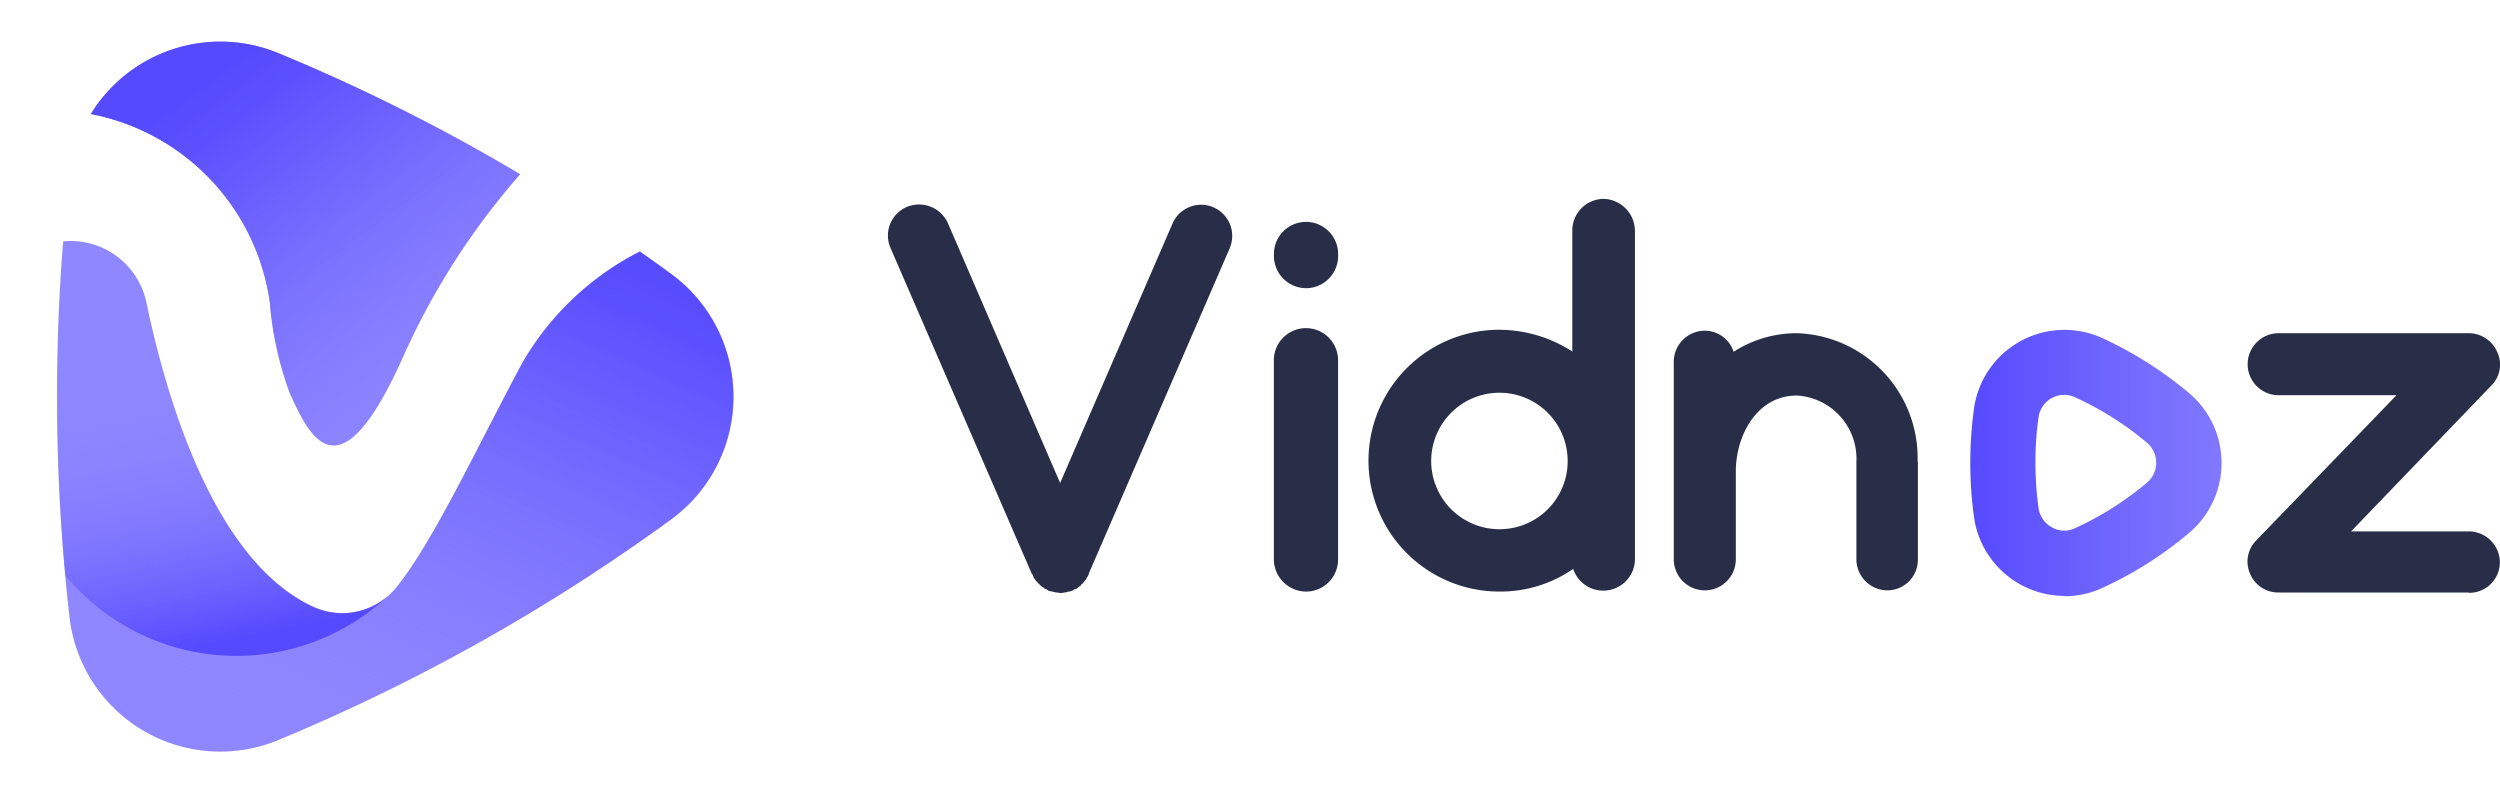
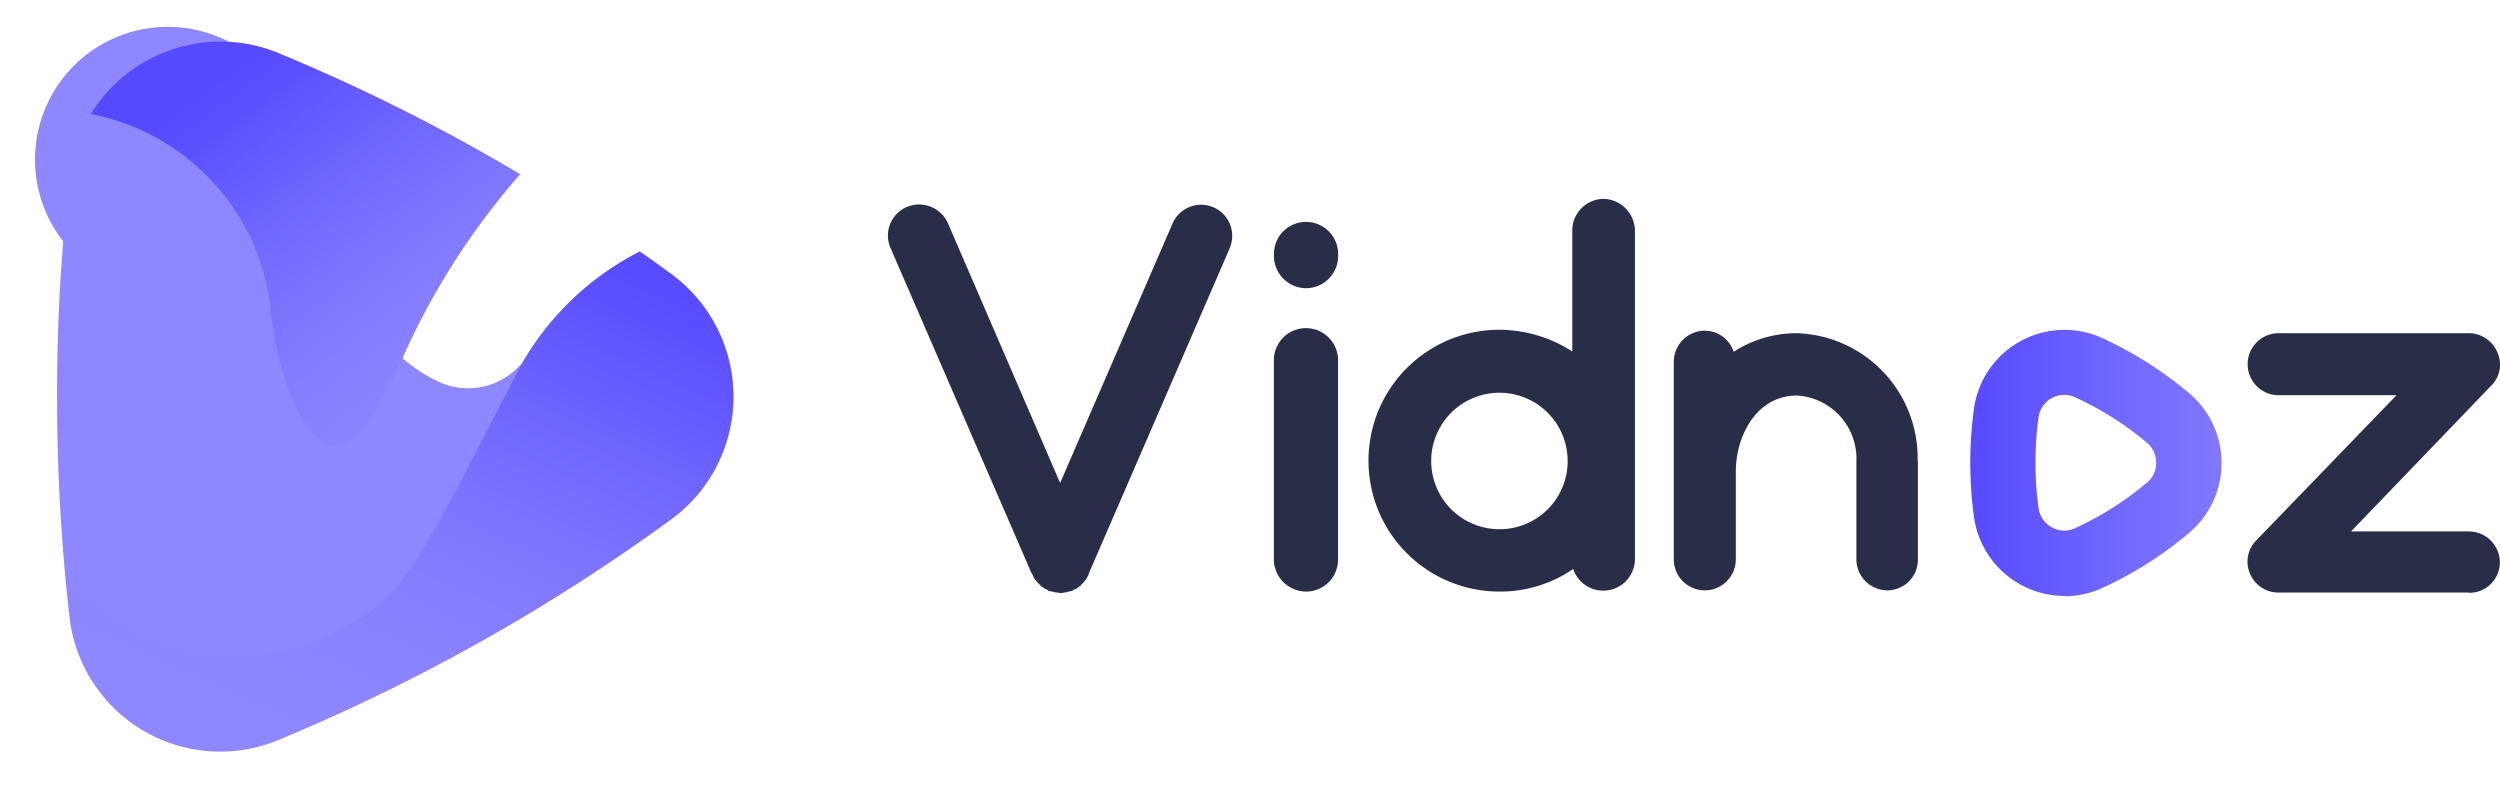
<svg xmlns="http://www.w3.org/2000/svg" xmlns:xlink="http://www.w3.org/1999/xlink" width="163" height="52" viewBox="0 0 163 52">
  <defs>
    <linearGradient id="linear-gradient" y1="0.5" x2="0.999" y2="0.5" gradientUnits="objectBoundingBox">
      <stop offset="0" stop-color="#564afe" />
      <stop offset="0.6" stop-color="#7268fe" />
      <stop offset="1" stop-color="#8178fe" />
    </linearGradient>
    <clipPath id="clip-path">
      <rect id="矩形_1303" data-name="矩形 1303" width="52" height="52" transform="translate(0 -0.089)" fill="none" />
    </clipPath>
    <linearGradient id="linear-gradient-2" x1="0.932" y1="0.9" x2="0.337" y2="0.045" gradientUnits="objectBoundingBox">
      <stop offset="0" stop-color="#8f87ff" stop-opacity="0" />
      <stop offset="0.14" stop-color="#857cfe" stop-opacity="0.169" />
      <stop offset="0.46" stop-color="#7167fe" stop-opacity="0.522" />
      <stop offset="0.72" stop-color="#6257fe" stop-opacity="0.78" />
      <stop offset="0.9" stop-color="#594dfe" stop-opacity="0.941" />
      <stop offset="1" stop-color="#564afe" />
    </linearGradient>
    <linearGradient id="linear-gradient-3" x1="0.412" y1="0.208" x2="0.533" y2="0.959" gradientUnits="objectBoundingBox">
      <stop offset="0" stop-color="#8f87ff" stop-opacity="0" />
      <stop offset="0.09" stop-color="#8c84fe" stop-opacity="0.039" />
      <stop offset="0.23" stop-color="#877efe" stop-opacity="0.141" />
      <stop offset="0.41" stop-color="#7d74fe" stop-opacity="0.302" />
      <stop offset="0.62" stop-color="#7066fe" stop-opacity="0.529" />
      <stop offset="0.86" stop-color="#6055fe" stop-opacity="0.82" />
      <stop offset="1" stop-color="#564afe" />
    </linearGradient>
    <linearGradient id="linear-gradient-4" x1="0.24" y1="0.953" x2="0.827" y2="-0.019" xlink:href="#linear-gradient-2" />
  </defs>
  <g id="vidnoz" transform="translate(-6.67 -36.19)">
    <g id="组_1681" data-name="组 1681" transform="translate(64.566 49.156)">
      <path id="路径_6433" data-name="路径 6433" d="M66.43,49.023l-9.2,21.236v.04a.831.831,0,0,1-.142.243v.04a2.217,2.217,0,0,1-.162.2.04.04,0,0,1-.04.04.414.414,0,0,1-.162.162v.04s-.142.1-.2.142c-.04.04-.061.04-.061.061a.39.39,0,0,1-.2.061.04.04,0,0,1-.04.04l-.04.04s-.142.04-.2.061h-.061s-.142.04-.2.061H55.65a1.415,1.415,0,0,1-.263.04l-.243-.04h-.061l-.243-.061H54.8s-.142-.04-.243-.061v-.04a.072.072,0,0,1-.061-.04.3.3,0,0,1-.162-.061l-.061-.061a.6.6,0,0,1-.2-.142l-.04-.04-.162-.162a.04.04,0,0,0-.04-.04,1.228,1.228,0,0,1-.142-.2l-.04-.04s-.061-.162-.1-.243l-.04-.04L44.3,49.023a2.028,2.028,0,0,1,1.072-2.67,2.063,2.063,0,0,1,2.67,1.052l7.321,16.948,7.342-16.948a2.029,2.029,0,0,1,3.721,1.618Z" transform="translate(-44.138 -45.828)" fill="#282e48" />
      <path id="路径_6434" data-name="路径 6434" d="M58.7,51.068A2.111,2.111,0,0,1,56.58,49v-.162a2.093,2.093,0,0,1,4.187,0V49A2.1,2.1,0,0,1,58.7,51.068Zm0,19.78a2.115,2.115,0,0,1-2.124-2.083v-13a2.093,2.093,0,0,1,4.187,0v13A2.089,2.089,0,0,1,58.7,70.848Z" transform="translate(-31.417 -45.243)" fill="#282e48" />
      <path id="路径_6435" data-name="路径 6435" d="M77,48.093V69.531a2.065,2.065,0,0,1-4.025.607,8.368,8.368,0,0,1-4.813,1.476,8.535,8.535,0,1,1,0-17.07,8.866,8.866,0,0,1,4.753,1.416V48.073A2.063,2.063,0,0,1,74.94,46.01,2.1,2.1,0,0,1,77,48.073ZM72.614,63.1a4.449,4.449,0,1,0-4.449,4.449A4.437,4.437,0,0,0,72.614,63.1Z" transform="translate(-28.298 -46.01)" fill="#282e48" />
      <path id="路径_6436" data-name="路径 6436" d="M85.387,58.795v6.371A1.994,1.994,0,0,1,83.4,67.188a2.028,2.028,0,0,1-2.022-2.022V58.795A4.121,4.121,0,0,0,77.5,54.487c-2.629,0-3.984,2.629-3.984,4.955v5.724a2.022,2.022,0,1,1-4.045,0V52.282a2.028,2.028,0,0,1,2.022-2.022,1.979,1.979,0,0,1,1.881,1.375,7.577,7.577,0,0,1,4.106-1.213,8.137,8.137,0,0,1,7.888,8.353Z" transform="translate(-18.237 -41.664)" fill="#282e48" />
      <path id="路径_6437" data-name="路径 6437" d="M102.4,67.248H90a1.991,1.991,0,0,1-1.861-1.213,1.959,1.959,0,0,1,.4-2.184l9.142-9.465H90a2.022,2.022,0,1,1,0-4.045h12.4a2.028,2.028,0,0,1,1.861,1.254,1.921,1.921,0,0,1-.4,2.164l-9.142,9.506H102.4a2.028,2.028,0,0,1,2.022,2.022,1.994,1.994,0,0,1-2.022,1.982Z" transform="translate(0.673 -41.583)" fill="#282e48" />
      <path id="路径_6438" data-name="路径 6438" d="M85.158,67.585a5.974,5.974,0,0,1-5.885-5.117,26.226,26.226,0,0,1,0-7.119,5.956,5.956,0,0,1,8.373-4.571,25.151,25.151,0,0,1,5.622,3.56,5.966,5.966,0,0,1,0,9.162,24.7,24.7,0,0,1-5.622,3.56,5.913,5.913,0,0,1-2.467.546Zm0-13.106a1.656,1.656,0,0,0-.809.2,1.7,1.7,0,0,0-.87,1.254,20.5,20.5,0,0,0-.2,2.953,20.982,20.982,0,0,0,.2,2.973,1.7,1.7,0,0,0,.87,1.254,1.63,1.63,0,0,0,1.5.061,20.478,20.478,0,0,0,4.672-2.953,1.666,1.666,0,0,0,.627-1.315,1.7,1.7,0,0,0-.607-1.315,20.478,20.478,0,0,0-4.672-2.953h0a1.633,1.633,0,0,0-.688-.162Z" transform="translate(-8.462 -41.697)" fill="url(#linear-gradient)" />
    </g>
    <g id="组_1685" data-name="组 1685" transform="translate(6.67 36.279)" clip-path="url(#clip-path)">
      <g id="组_1684" data-name="组 1684" transform="translate(3.72 2.62)">
        <g id="组_1682" data-name="组 1682">
          <path id="路径_6439" data-name="路径 6439" d="M22.067,55.146a22.284,22.284,0,0,0,1.261,5.636c1.357,3.049,3.257,6.865,7.328-2.123a47.241,47.241,0,0,1,7.711-12.086,121.774,121.774,0,0,0-15.742-7.887A9.914,9.914,0,0,0,10.38,42.645a14.572,14.572,0,0,1,11.7,12.517Z" transform="translate(-8.177 -37.921)" fill="#8f87ff" />
-           <path id="路径_6440" data-name="路径 6440" d="M49.025,48.2c-.671-.495-1.357-.974-2.028-1.453a18.547,18.547,0,0,0-7.615,7.184c-2.97,5.524-5.763,11.575-8.206,14.656a4.562,4.562,0,0,1-5.508,1.309c-6.322-2.938-9.451-13.171-10.84-19.813A5.054,5.054,0,0,0,9.4,46.089Q8.992,51.094,9,56.195a126.17,126.17,0,0,0,.814,14.4,9.89,9.89,0,0,0,13.634,8,124.538,124.538,0,0,0,25.56-14.353,9.907,9.907,0,0,0,.032-16.029Z" transform="translate(-9 -33.062)" fill="#8f87ff" />
+           <path id="路径_6440" data-name="路径 6440" d="M49.025,48.2c-.671-.495-1.357-.974-2.028-1.453a18.547,18.547,0,0,0-7.615,7.184a4.562,4.562,0,0,1-5.508,1.309c-6.322-2.938-9.451-13.171-10.84-19.813A5.054,5.054,0,0,0,9.4,46.089Q8.992,51.094,9,56.195a126.17,126.17,0,0,0,.814,14.4,9.89,9.89,0,0,0,13.634,8,124.538,124.538,0,0,0,25.56-14.353,9.907,9.907,0,0,0,.032-16.029Z" transform="translate(-9 -33.062)" fill="#8f87ff" />
        </g>
        <g id="组_1683" data-name="组 1683">
          <path id="路径_6441" data-name="路径 6441" d="M22.067,55.146a22.284,22.284,0,0,0,1.261,5.636c1.357,3.049,3.257,6.865,7.328-2.123a47.241,47.241,0,0,1,7.711-12.086,121.774,121.774,0,0,0-15.742-7.887A9.914,9.914,0,0,0,10.38,42.645a14.572,14.572,0,0,1,11.7,12.517Z" transform="translate(-8.177 -37.921)" fill="url(#linear-gradient-2)" />
-           <path id="路径_6442" data-name="路径 6442" d="M20.671,73.112a14.48,14.48,0,0,0,9.882-3.88,4.543,4.543,0,0,1-4.885.671c-6.322-2.938-9.451-13.171-10.84-19.813A5.054,5.054,0,0,0,9.4,46.1Q8.992,51.1,9,56.2c0,3.943.192,7.839.543,11.671A14.509,14.509,0,0,0,20.7,73.112Z" transform="translate(-9 -33.056)" fill="url(#linear-gradient-3)" />
          <path id="路径_6443" data-name="路径 6443" d="M9.32,67.622a14.517,14.517,0,0,0,21.042,1.357,4.719,4.719,0,0,0,.623-.639c2.443-3.081,5.237-9.132,8.206-14.656A18.637,18.637,0,0,1,46.806,46.5c.687.479,1.357.958,2.028,1.453A9.907,9.907,0,0,1,48.8,63.982a124.537,124.537,0,0,1-25.56,14.353,9.89,9.89,0,0,1-13.634-8l-.271-2.714Z" transform="translate(-8.809 -32.803)" fill="url(#linear-gradient-4)" />
        </g>
      </g>
    </g>
  </g>
</svg>